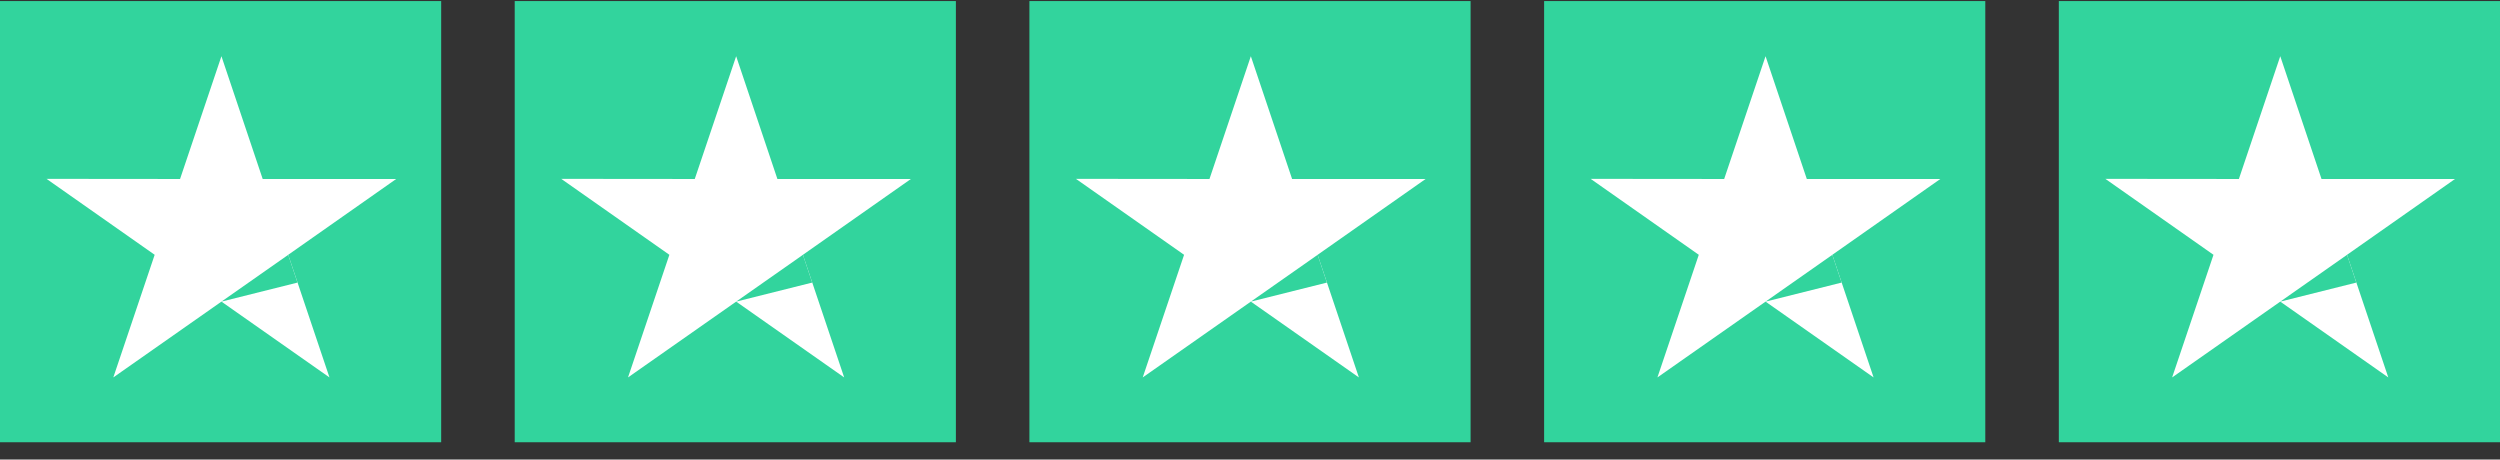
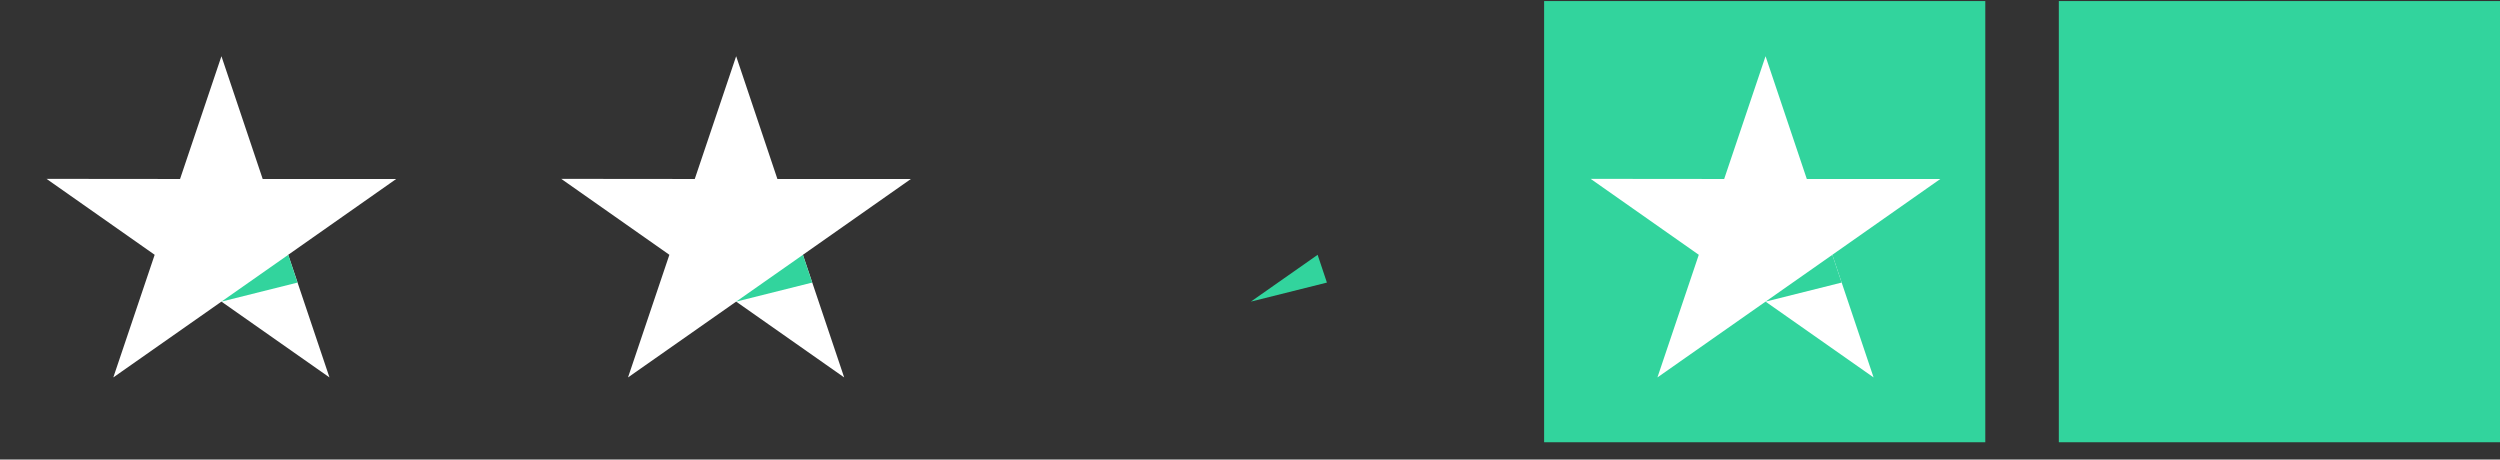
<svg xmlns="http://www.w3.org/2000/svg" width="136" height="25" viewBox="0 0 136 25" fill="none">
  <rect x="0" y="0" width="136" height="25" fill="#333333" stroke="none" />
-   <rect width="24" height="24" transform="translate(0 0.058)" fill="#32D49D" />
  <path d="M21.554 9.736H14.29L12.046 3.058L9.795 9.737L2.531 9.73L8.414 13.861L6.164 20.532L12.046 16.408L17.923 20.532L15.679 13.861L21.554 9.736Z" fill="white" />
  <path d="M16.184 15.372L15.679 13.862L12.047 16.408L16.184 15.372Z" fill="#32D49D" />
-   <rect width="24" height="24" transform="translate(28 0.058)" fill="#32D49D" />
  <path d="M49.554 9.736H42.29L40.047 3.058L37.795 9.737L30.531 9.73L36.414 13.861L34.164 20.532L40.047 16.408L45.923 20.532L43.679 13.861L49.554 9.736Z" fill="white" />
  <path d="M44.184 15.372L43.679 13.862L40.047 16.408L44.184 15.372Z" fill="#32D49D" />
-   <rect width="24" height="24" transform="translate(56 0.058)" fill="#32D49D" />
-   <path d="M77.554 9.736H70.29L68.046 3.058L65.795 9.737L58.531 9.73L64.414 13.861L62.164 20.532L68.046 16.408L73.923 20.532L71.679 13.861L77.554 9.736Z" fill="white" />
  <path d="M72.184 15.372L71.679 13.862L68.047 16.408L72.184 15.372Z" fill="#32D49D" />
  <rect width="24" height="24" transform="translate(84 0.058)" fill="#32D49D" />
  <path d="M105.554 9.736H98.29L96.046 3.058L93.795 9.737L86.531 9.73L92.414 13.861L90.164 20.532L96.046 16.408L101.923 20.532L99.679 13.861L105.554 9.736Z" fill="white" />
  <path d="M100.184 15.372L99.679 13.862L96.047 16.408L100.184 15.372Z" fill="#32D49D" />
  <rect width="24" height="24" transform="translate(112 0.058)" fill="#32D49D" />
-   <path d="M133.554 9.736H126.29L124.046 3.058L121.795 9.737L114.531 9.73L120.414 13.861L118.164 20.532L124.046 16.408L129.923 20.532L127.679 13.861L133.554 9.736Z" fill="white" />
  <path d="M128.184 15.372L127.679 13.862L124.047 16.408L128.184 15.372Z" fill="#32D49D" />
</svg>